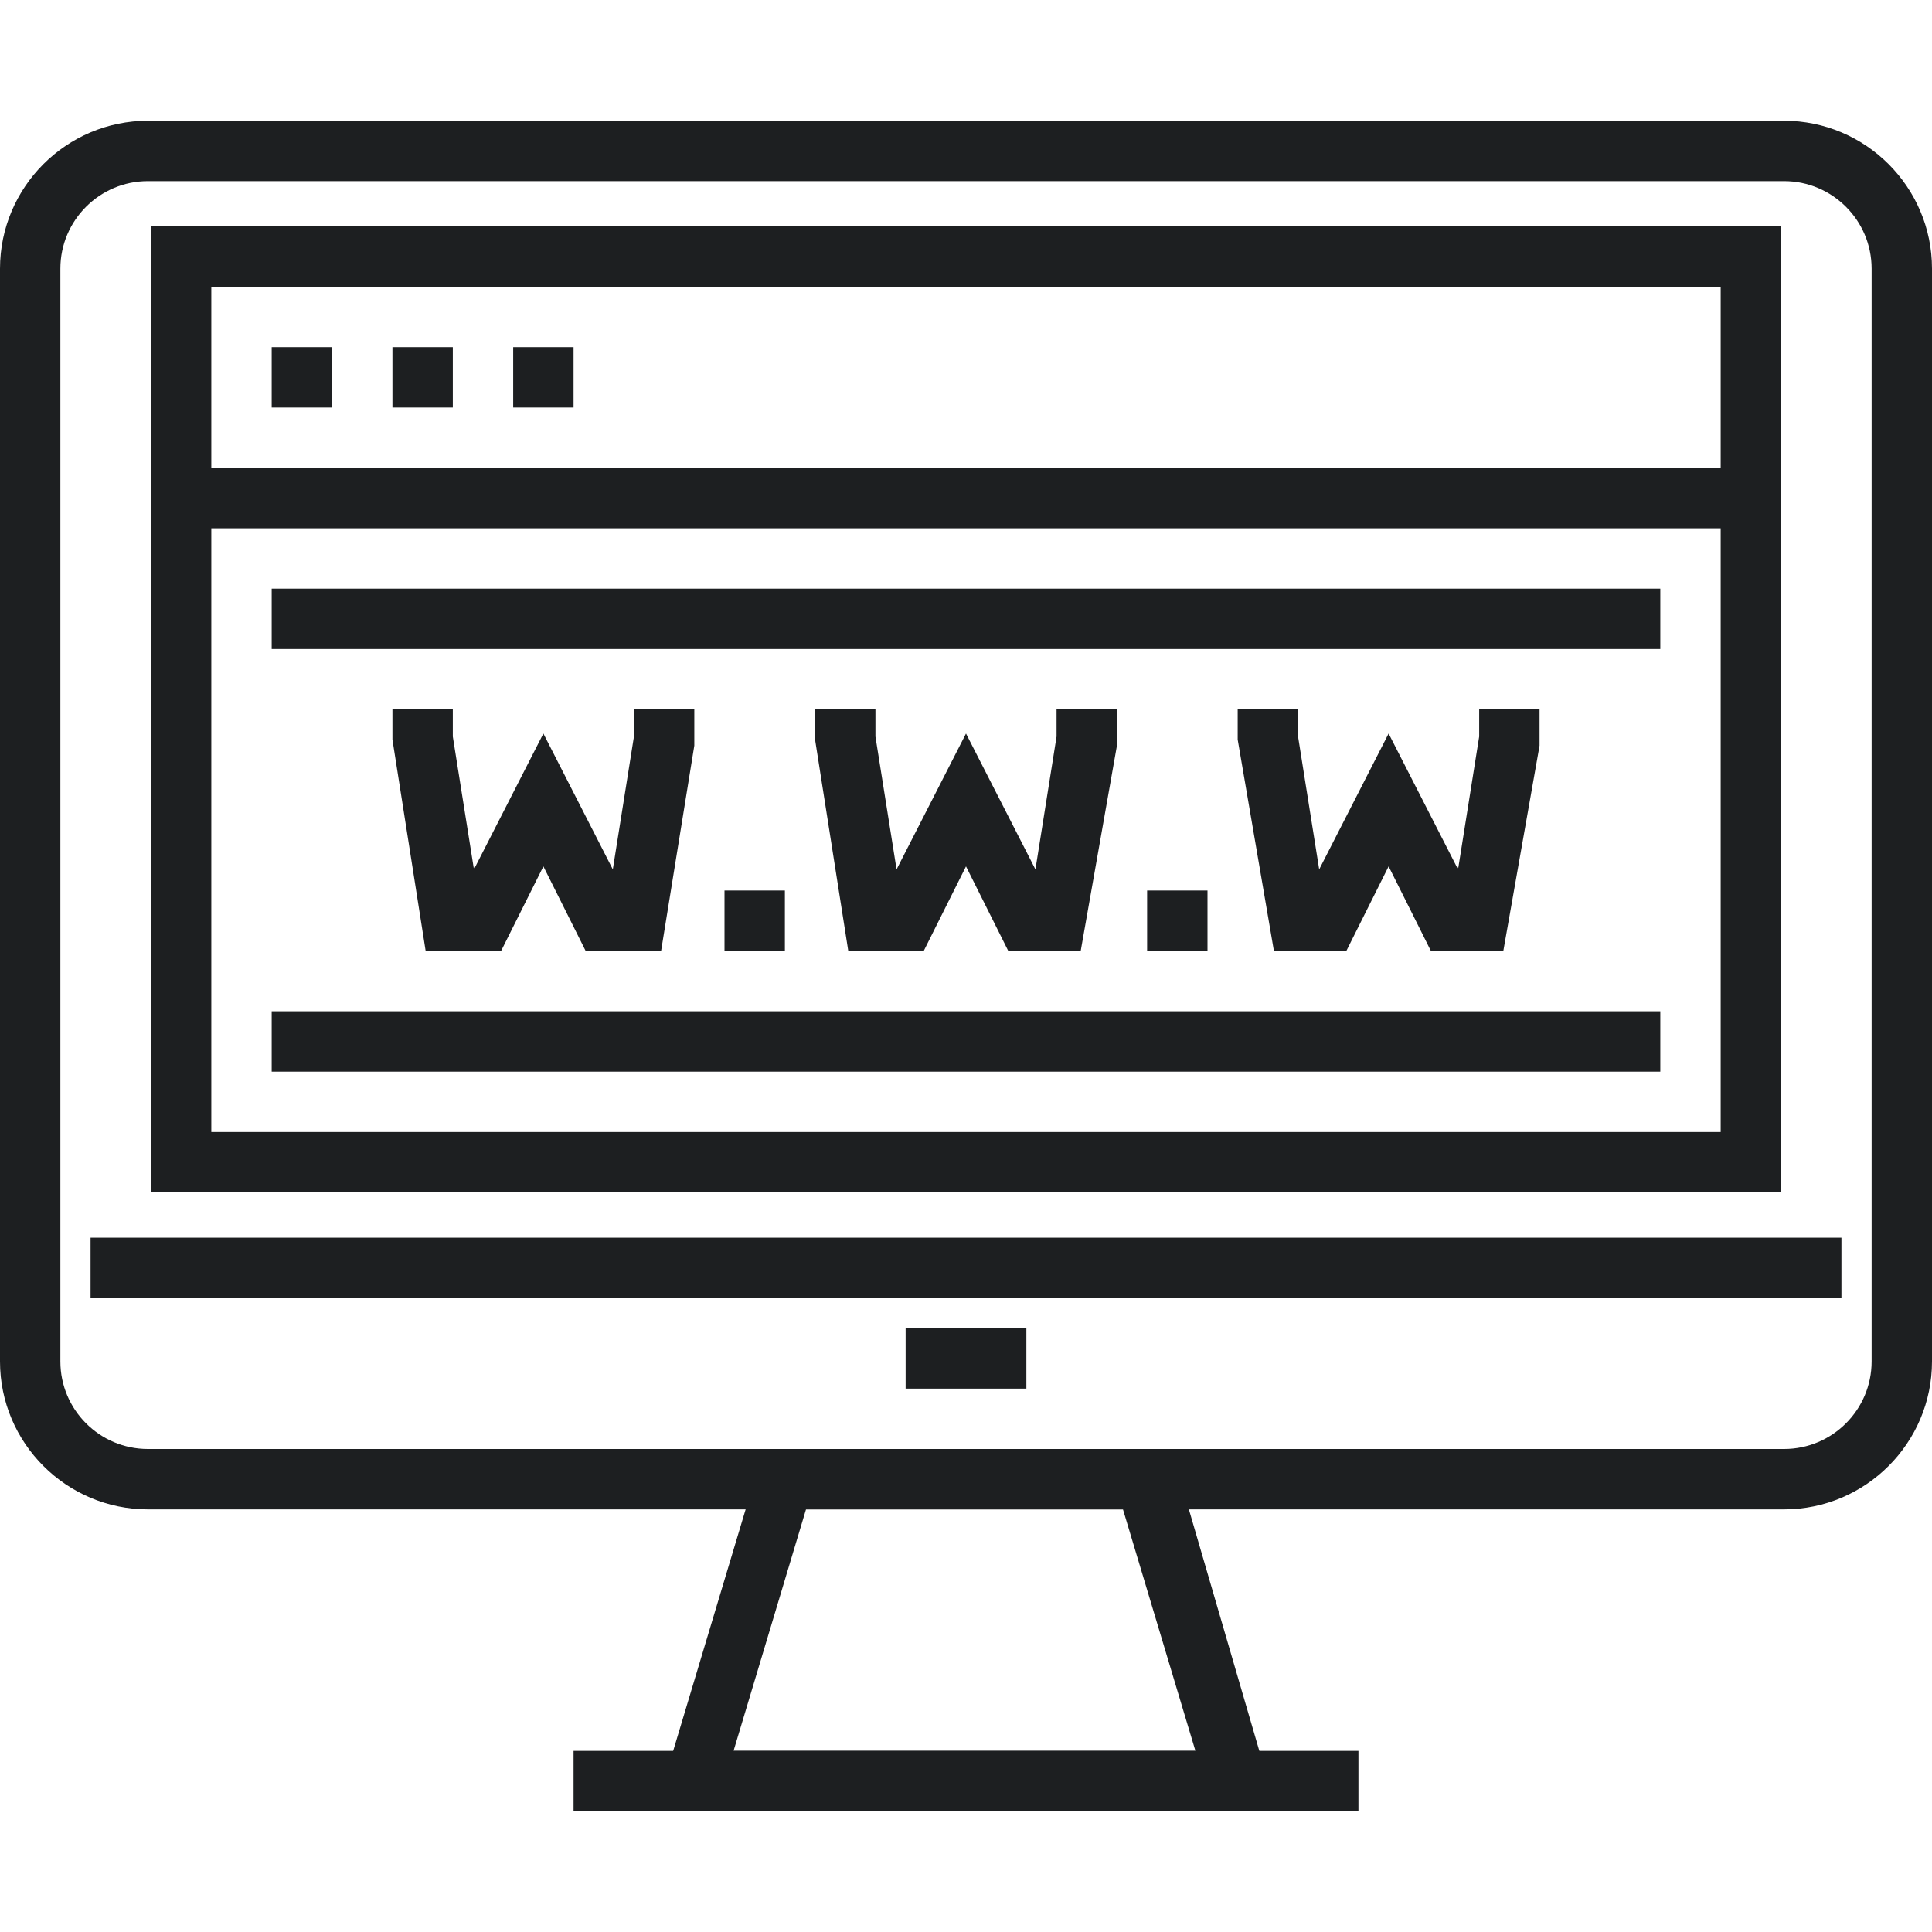
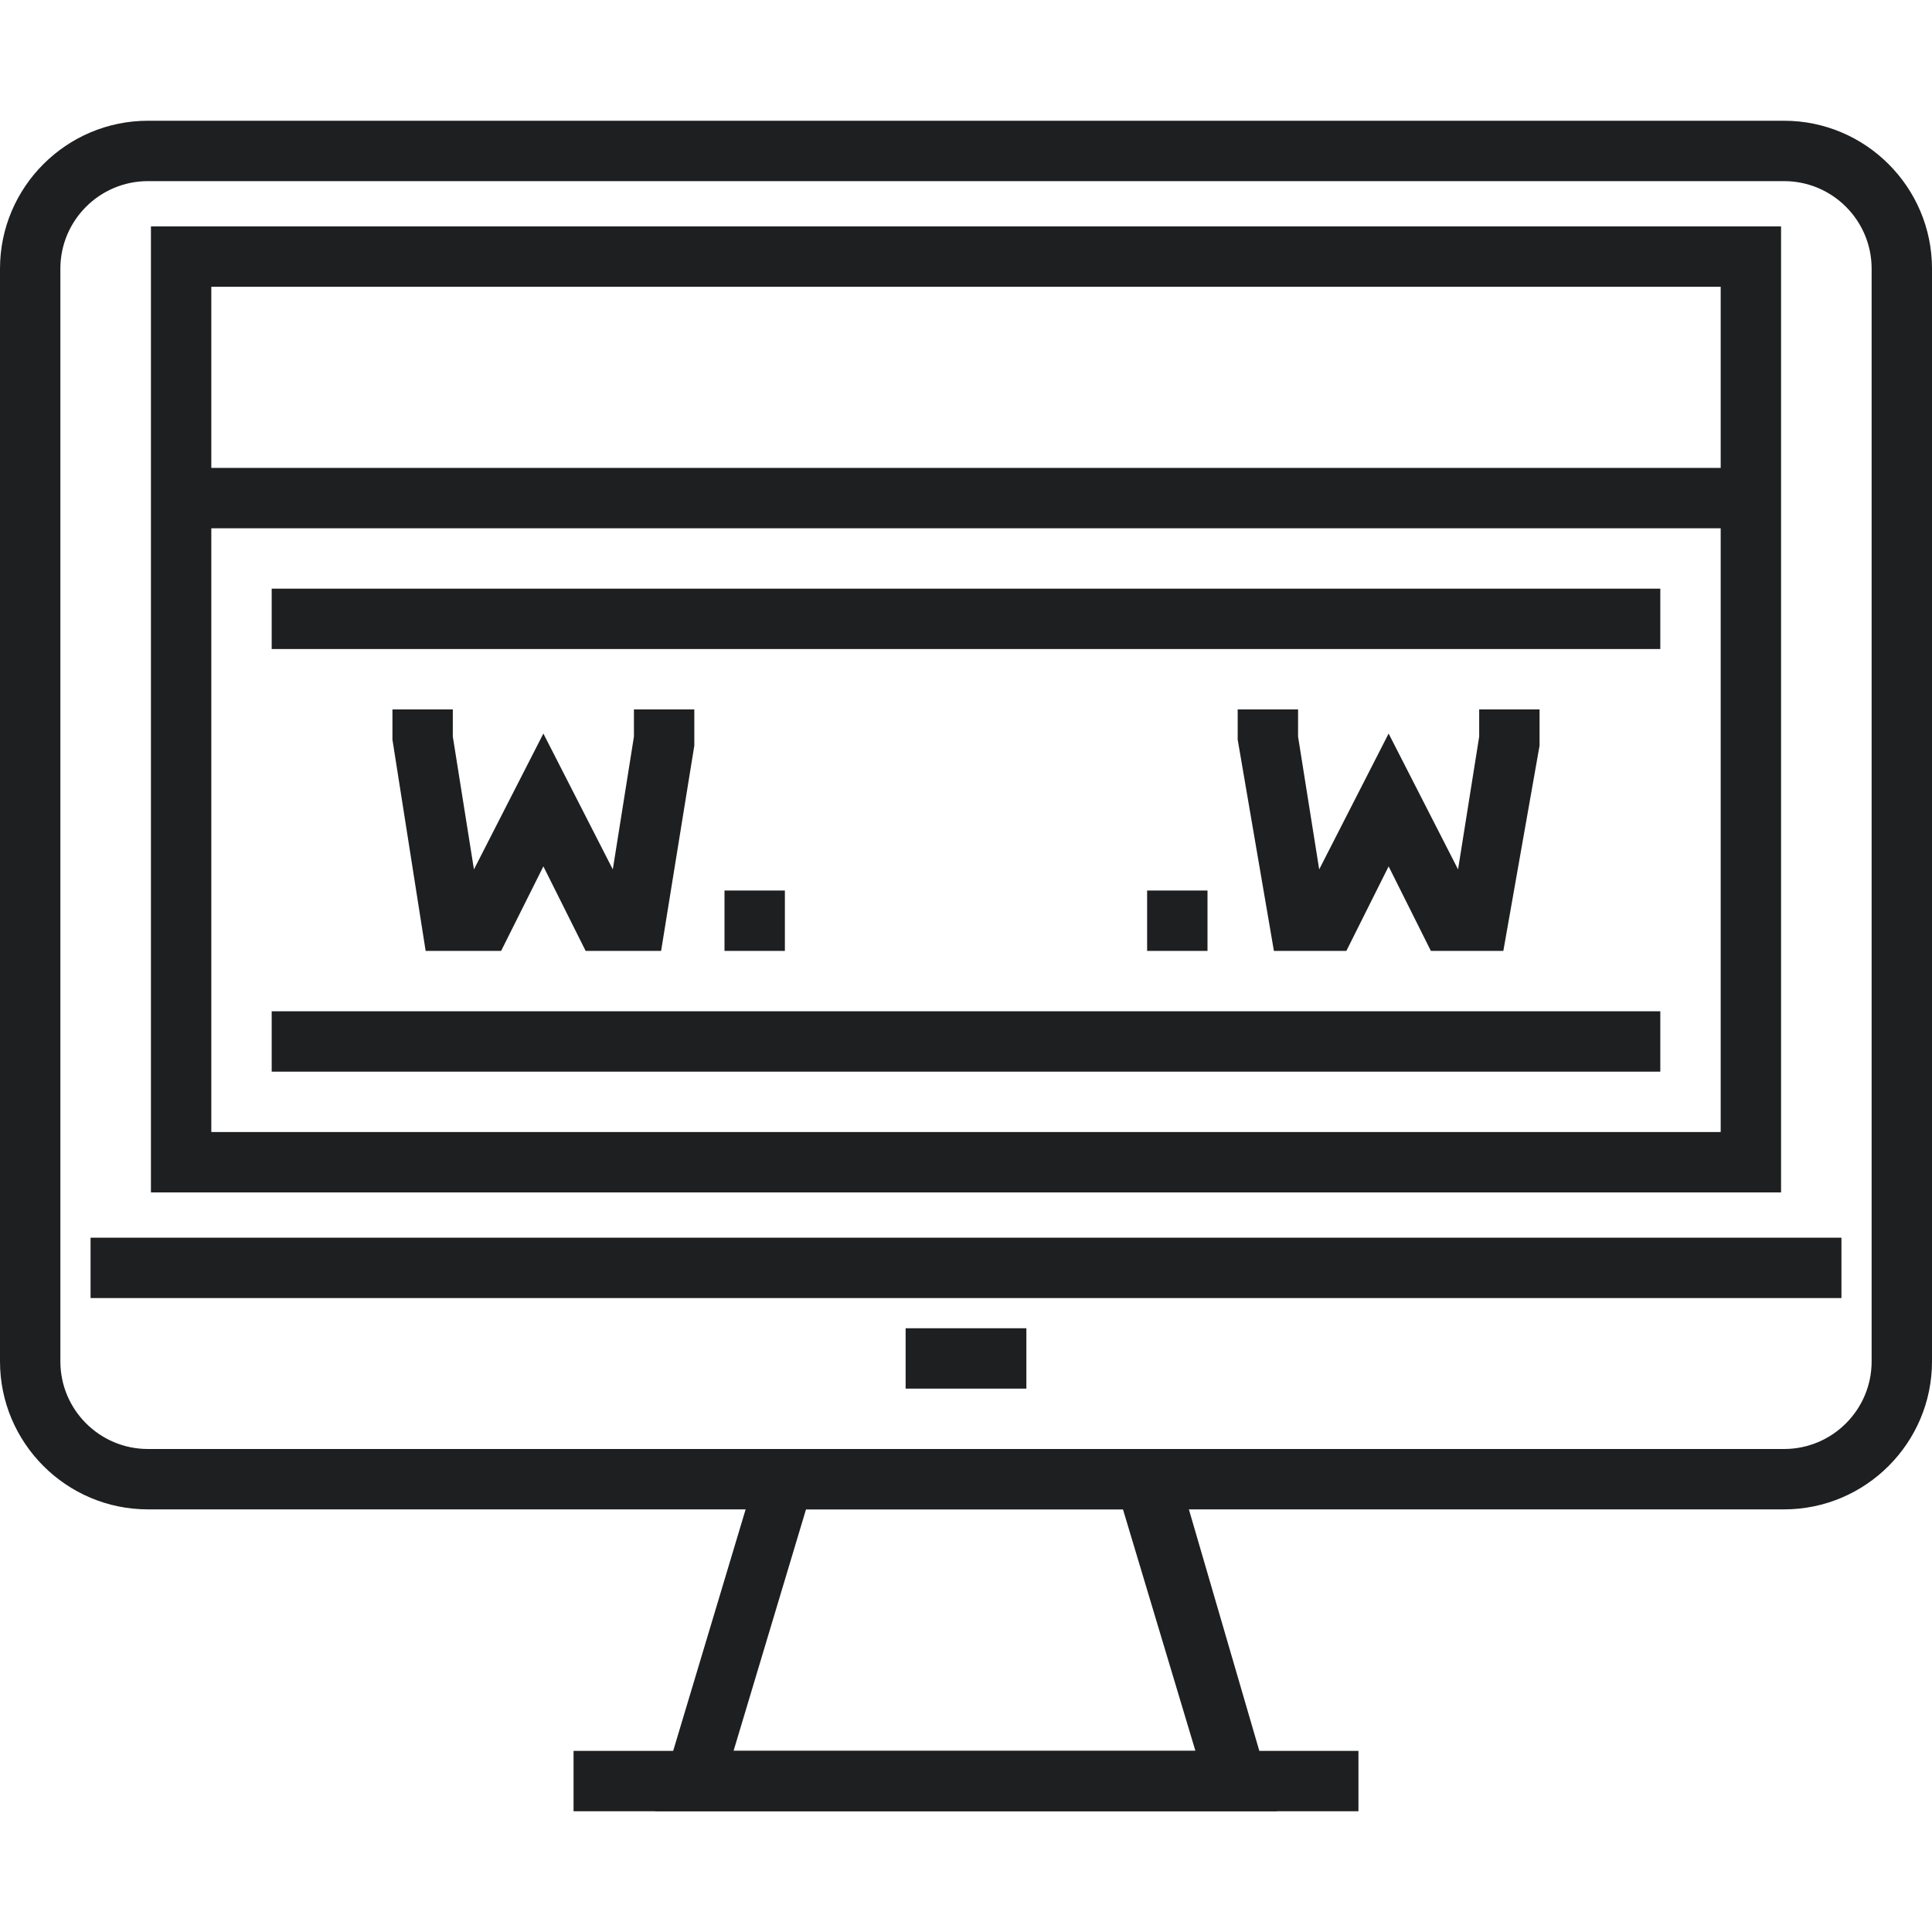
<svg xmlns="http://www.w3.org/2000/svg" version="1.1" id="Layer_1" x="0px" y="0px" viewBox="0 0 64 64" style="enable-background:new 0 0 64 64;" xml:space="preserve">
  <style type="text/css">
	.st0{fill:#1D1F21;}
</style>
  <title>Asset 42</title>
  <g id="Layer_2">
    <g id="Layer_1-2">
      <g id="_Group_">
        <rect x="19" y="58" class="st0" width="26" height="2" />
      </g>
      <g id="_Group_2">
        <path class="st0" d="M59.1,50H4.9C2.2,50,0,47.8,0,45.1V8.9C0,6.2,2.2,4,4.9,4c0,0,0,0,0,0h54.2C61.8,4,64,6.2,64,8.9v36.2     C64,47.8,61.8,50,59.1,50z M4.9,6C3.3,6,2,7.3,2,8.9v36.2C2,46.7,3.3,48,4.9,48h54.2c1.6,0,2.9-1.3,2.9-2.9V8.9     C62,7.3,60.7,6,59.1,6H4.9z" />
      </g>
      <g id="_Group_3">
        <rect x="3" y="41" class="st0" width="58" height="2" />
      </g>
      <g id="_Group_4">
        <rect x="30" y="44" class="st0" width="4" height="2" />
      </g>
      <g id="_Group_5">
        <path class="st0" d="M42.3,60H21.7l3.6-12h13.5L42.3,60z M24.3,58h15.3l-2.4-8H26.7L24.3,58z" />
      </g>
      <path class="st0" d="M59,39.5H5v-32h54V39.5z M7,37.5h50v-28H7V37.5z" />
-       <rect x="9" y="11.5" class="st0" width="2" height="2" />
-       <rect x="13" y="11.5" class="st0" width="2" height="2" />
-       <rect x="17" y="11.5" class="st0" width="2" height="2" />
      <rect x="6" y="15.5" class="st0" width="52" height="2" />
      <polygon class="st0" points="21.9,31.5 19.4,31.5 18,28.7 16.6,31.5 14.1,31.5 13,24.5 13,23.5 15,23.5 15,24.4 15.7,28.8     18,24.3 20.3,28.8 21,24.4 21,23.5 23,23.5 23,24.7   " />
      <polygon class="st0" points="49.8,31.5 47.4,31.5 46,28.7 44.6,31.5 42.2,31.5 41,24.5 41,23.5 43,23.5 43,24.4 43.7,28.8     46,24.3 48.3,28.8 49,24.4 49,23.5 51,23.5 51,24.7   " />
-       <polygon class="st0" points="35.8,31.5 33.4,31.5 32,28.7 30.6,31.5 28.1,31.5 27,24.5 27,23.5 29,23.5 29,24.4 29.7,28.8     32,24.3 34.3,28.8 35,24.4 35,23.5 37,23.5 37,24.7   " />
      <rect x="9" y="19.5" class="st0" width="46" height="2" />
      <rect x="9" y="33.5" class="st0" width="46" height="2" />
      <rect x="24" y="29.5" class="st0" width="2" height="2" />
      <rect x="38" y="29.5" class="st0" width="2" height="2" />
    </g>
  </g>
</svg>